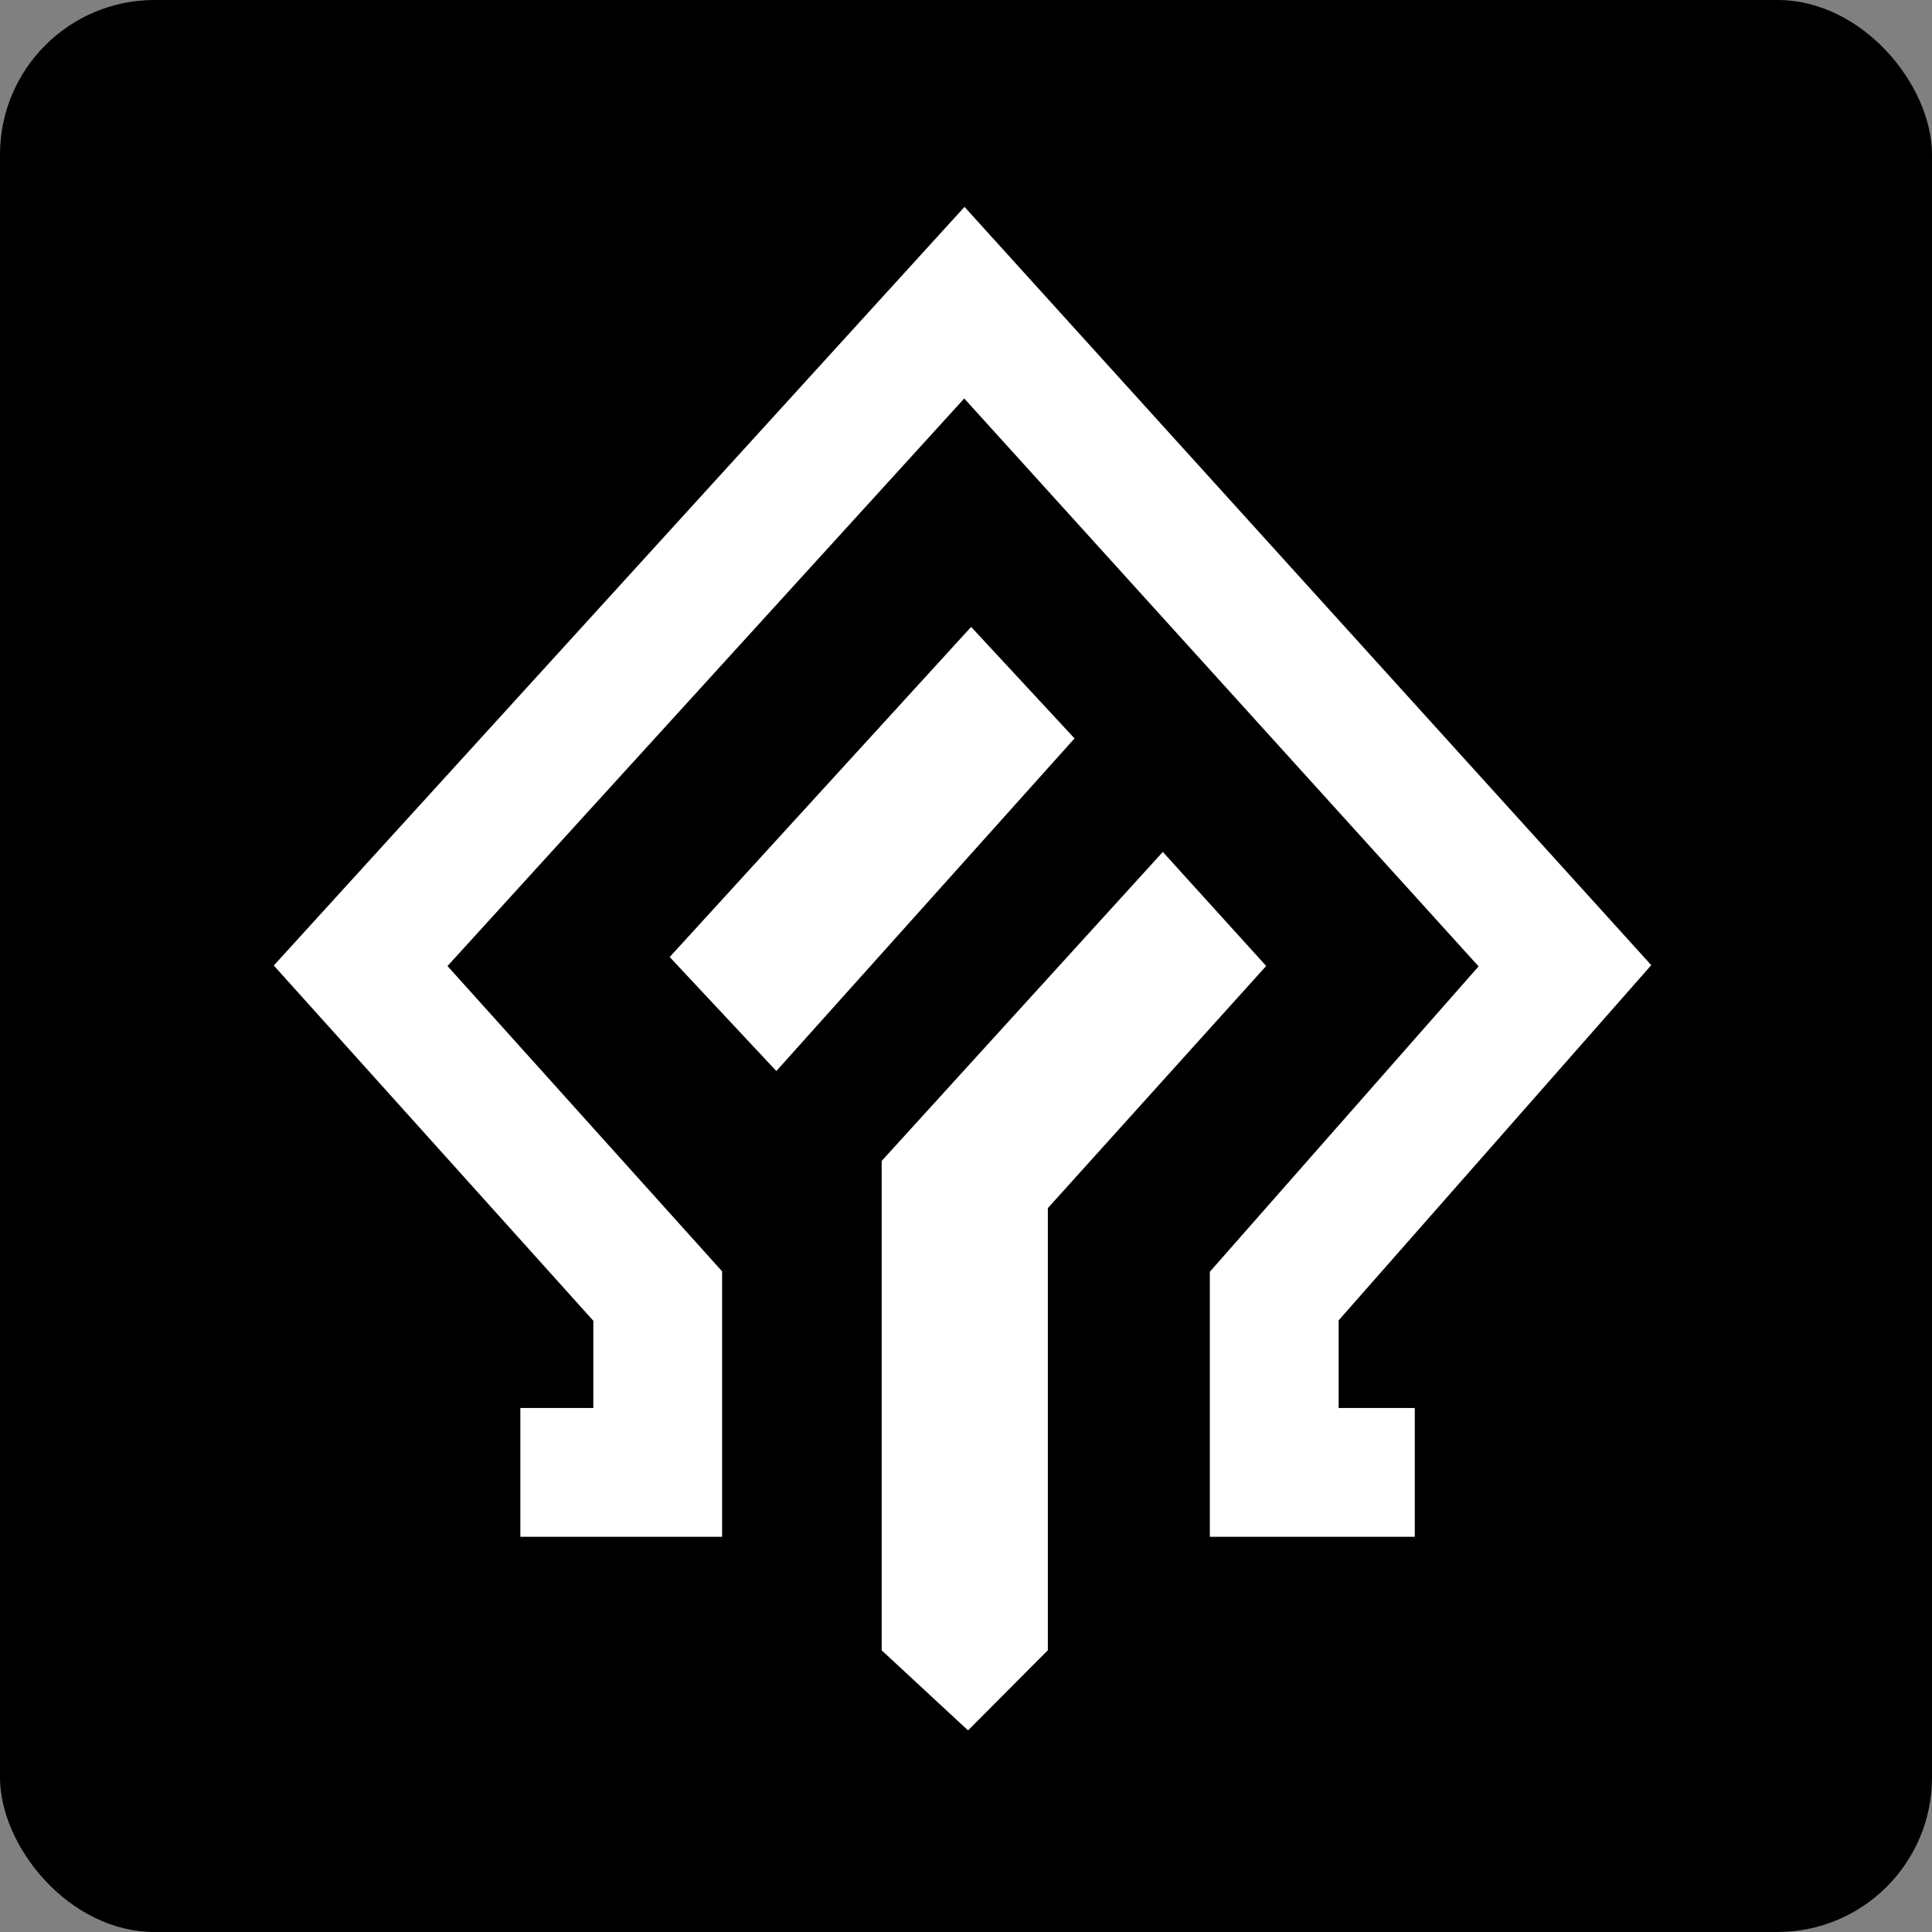
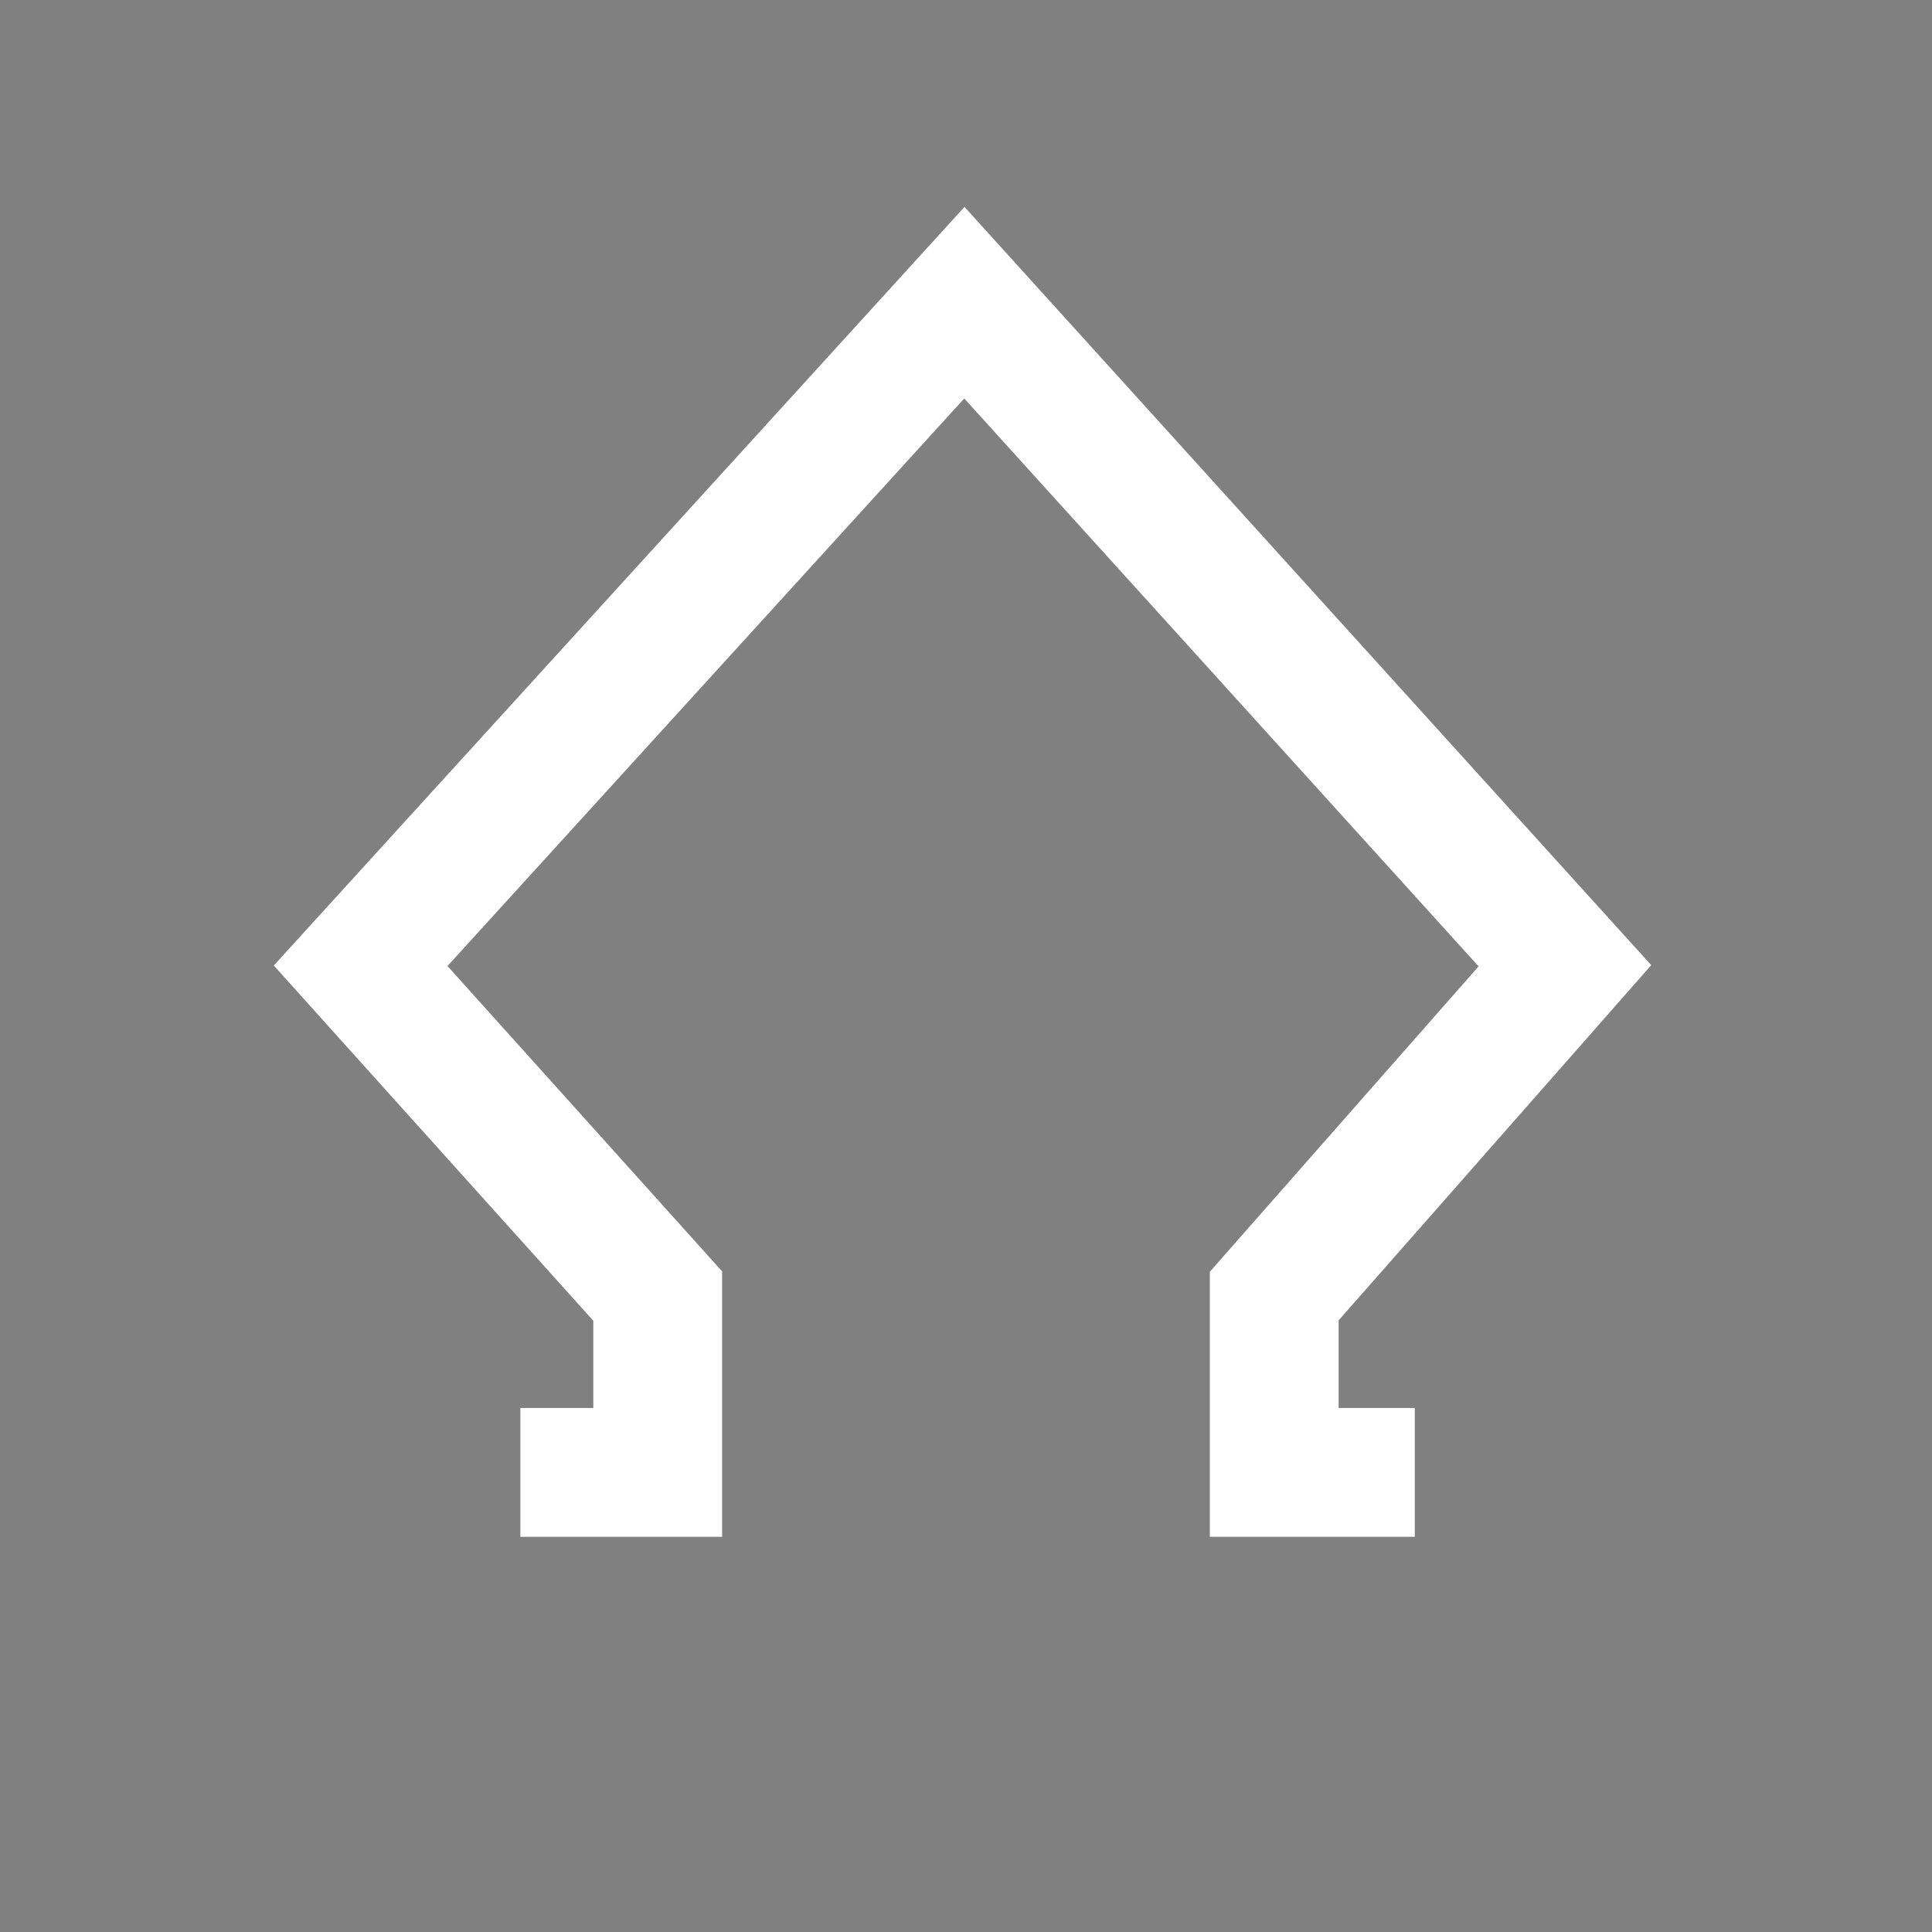
<svg xmlns="http://www.w3.org/2000/svg" width="300" height="300" viewBox="0 0 300 300" fill="none">
  <rect x="0" y="0" width="300" height="300" fill="#808080" stroke="none" />
-   <rect width="300" height="300" rx="24" fill="black" />
  <path d="M80.801 228.633H102.13V201.253L56 149.964L149.748 47L243 149.964L197.862 201.253V228.633H219.687" stroke="white" stroke-width="20" />
-   <path d="M166.176 114.666L150.8 98.084L104.67 148.602L120.542 165.569L166.176 114.666Z" fill="white" stroke="white" />
-   <path d="M195.938 149.996L180.561 133.029L137.407 180.461V256.045L150.304 268L162.208 256.045V187.403L195.938 149.996Z" fill="white" stroke="white" />
</svg>